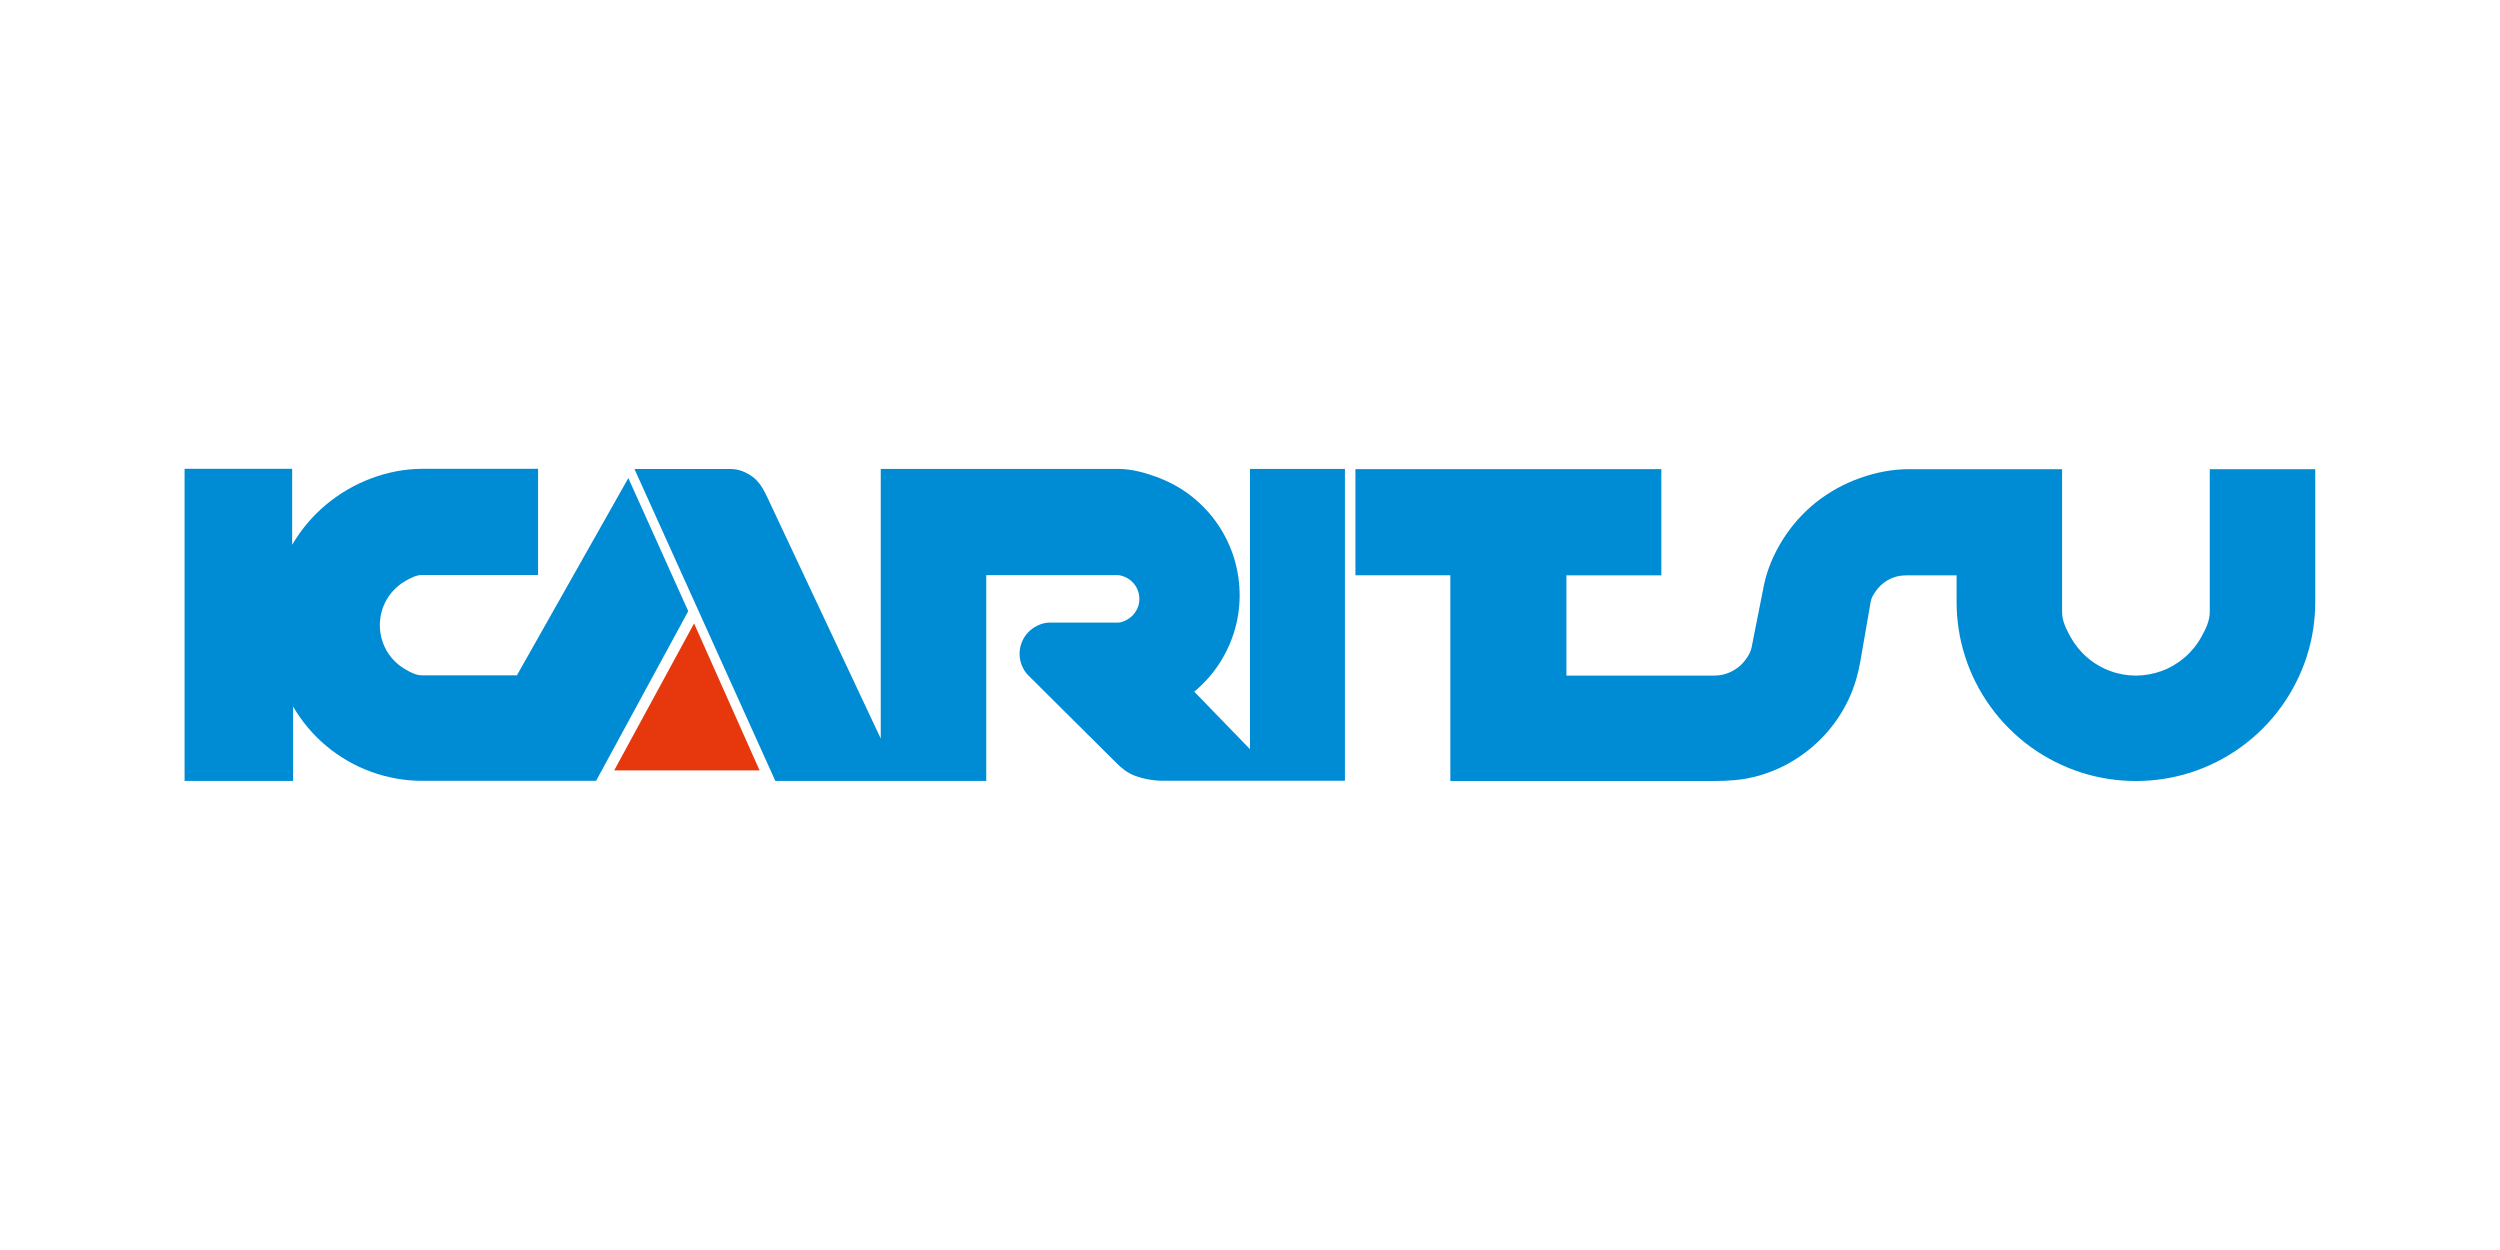
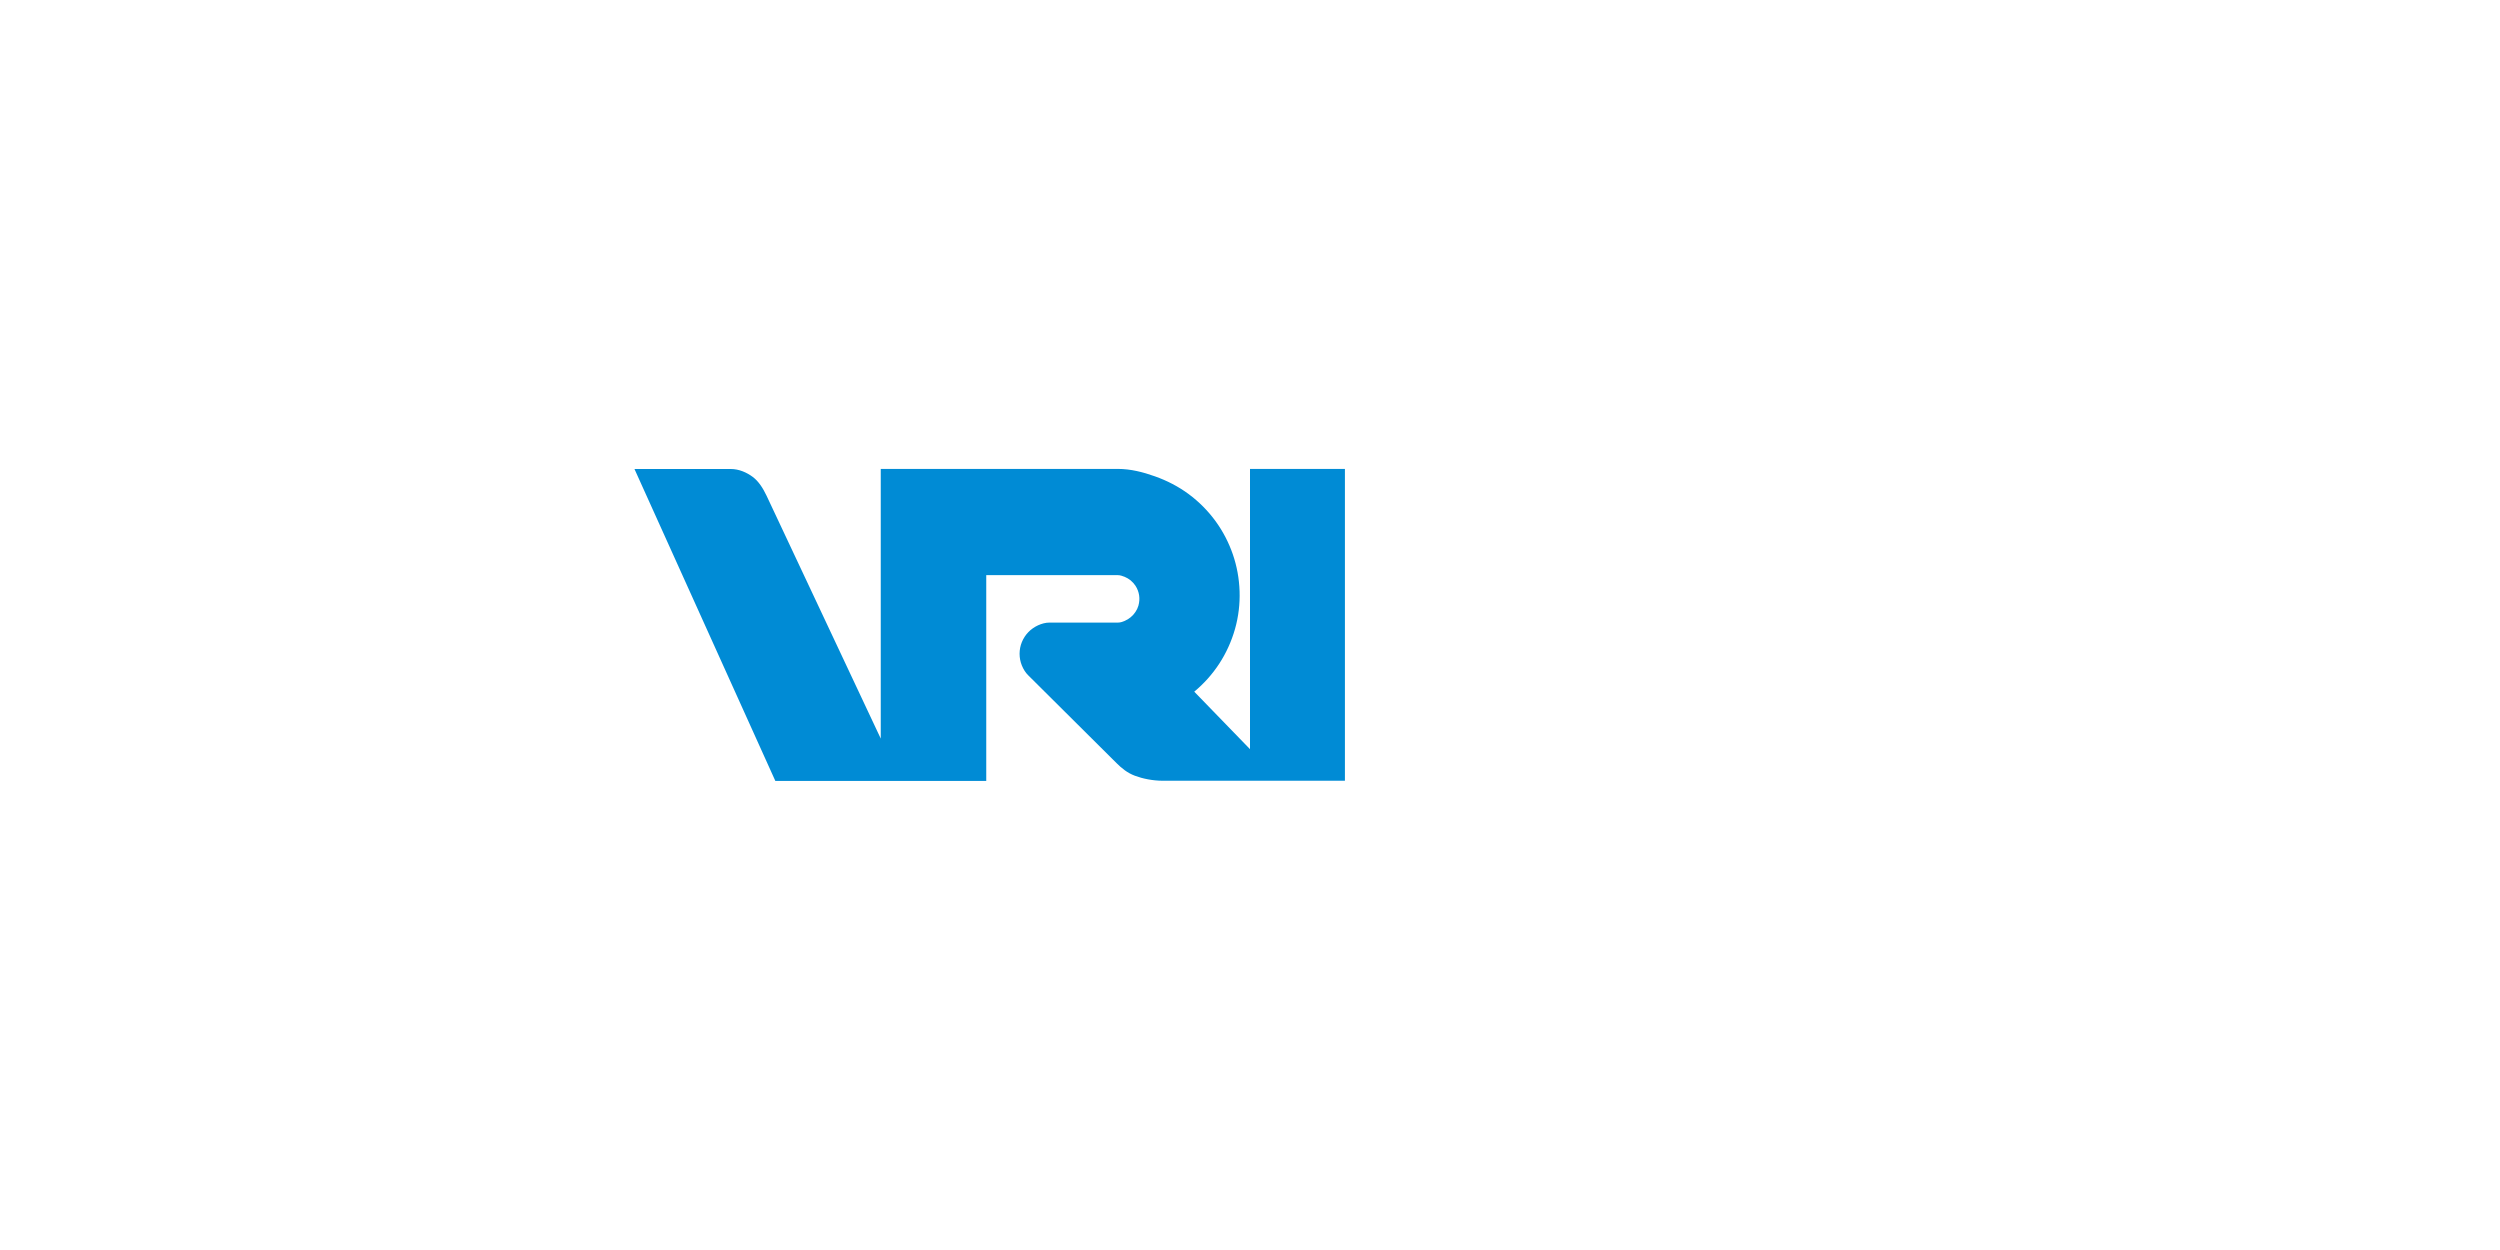
<svg xmlns="http://www.w3.org/2000/svg" id="ai" viewBox="0 0 300 150">
  <defs>
    <style>
      .cls-1 {
        fill: #fff;
      }

      .cls-2 {
        fill: #e7380d;
      }

      .cls-3 {
        fill: #008bd5;
      }
    </style>
  </defs>
-   <rect class="cls-1" y="0" width="300" height="150" />
  <g>
-     <path class="cls-3" d="M22.15,56.29v37.42h13.02v-8.93c1.04,1.79,2.38,3.39,3.98,4.73,1.6,1.34,3.44,2.4,5.4,3.11,1.96.71,4.02,1.08,6.09,1.08h20.89s11.06-20.36,11.06-20.36l-7.19-15.97-13.37,23.67h-11.39c-.7,0-1.37-.35-1.98-.71-.62-.35-1.19-.82-1.65-1.37-.47-.55-.83-1.19-1.07-1.86-.24-.67-.36-1.37-.36-2.08,0-.7.12-1.41.36-2.08.24-.67.61-1.31,1.07-1.86.47-.55,1.03-1.02,1.65-1.37.62-.35,1.28-.71,1.98-.71h13.93v-12.74h-13.92c-2.09,0-4.17.42-6.14,1.16-1.97.74-3.82,1.83-5.43,3.18-1.61,1.35-2.97,2.98-4.02,4.78v-9.12h-12.9" />
    <path class="cls-3" d="M76.14,56.29l16.9,37.42h25.31v-24.69h15.81c.27,0,.54.1.8.2.26.11.5.25.72.43.22.18.41.4.57.63.48.74.59,1.58.36,2.4-.08.27-.2.53-.36.76-.16.24-.35.45-.57.63-.22.18-.46.33-.72.44-.26.11-.52.2-.8.2h-8.22c-.47,0-.94.13-1.38.33-.43.2-.84.48-1.17.83-.33.34-.59.75-.77,1.19-.18.44-.27.91-.27,1.39,0,.48.09.96.27,1.4.18.44.43.86.77,1.19l10.59,10.53c.61.61,1.28,1.17,2.21,1.52.93.35,2.14.6,3.37.6h21.83v-37.42h-11.39v33.63s-6.69-6.9-6.69-6.9c1.16-.96,2.17-2.09,3-3.36.83-1.27,1.47-2.68,1.89-4.16.42-1.48.6-3.02.55-4.53-.05-1.52-.32-3.01-.81-4.43-.49-1.42-1.19-2.77-2.08-3.99-.9-1.23-1.99-2.33-3.22-3.24-1.23-.91-2.61-1.62-4.05-2.13-1.43-.51-2.92-.89-4.43-.89h-28.47v32.36l-13.71-29.16c-.42-.88-.94-1.71-1.65-2.24-.71-.53-1.65-.95-2.62-.95h-11.56" />
-     <path class="cls-3" d="M162.65,56.29v12.74h11.39v24.69s31.64,0,31.64,0c1.63,0,3.26-.1,4.86-.5,1.6-.4,3.16-1.04,4.6-1.91,1.44-.86,2.77-1.95,3.9-3.2,1.13-1.25,2.07-2.65,2.77-4.14.71-1.49,1.16-3.06,1.44-4.66l1.23-7.09c.08-.49.35-.93.65-1.33.29-.41.66-.77,1.07-1.06s.88-.51,1.37-.64c.48-.13.98-.15,1.48-.15h5.74v3.17c0,2.2.33,4.41,1.01,6.54.68,2.13,1.71,4.19,3.06,6.05,1.34,1.86,3,3.52,4.86,4.86,1.86,1.34,3.92,2.37,6.05,3.05,2.13.68,4.34,1.01,6.54,1.01s4.41-.33,6.54-1.01c2.13-.68,4.19-1.71,6.05-3.05,1.86-1.34,3.52-3,4.86-4.86,1.34-1.86,2.37-3.92,3.06-6.05.68-2.13,1.01-4.34,1.01-6.54v-15.91s-12.66,0-12.66,0v17.17c0,1.04-.5,2.04-1.01,2.96-.51.93-1.2,1.78-2.02,2.48-.82.7-1.76,1.25-2.75,1.61-.99.36-2.04.55-3.08.55s-2.09-.18-3.08-.55c-.99-.36-1.94-.91-2.75-1.61-.82-.7-1.5-1.55-2.02-2.48-.51-.93-1.01-1.92-1.01-2.96v-17.17s-18.39,0-18.39,0c-1.98,0-3.96.39-5.85,1.06-1.89.67-3.7,1.66-5.29,2.92-1.59,1.27-2.95,2.81-4.01,4.51-1.06,1.7-1.86,3.55-2.25,5.49l-1.47,7.42c-.1.49-.35.93-.64,1.35-.29.41-.64.79-1.05,1.09-.41.3-.87.54-1.34.7-.48.16-.98.23-1.47.23h-17.72v-12.03h11.39v-12.74s-36.71,0-36.71,0" />
-     <polyline class="cls-2" points="83.29 74.81 73.7 92.45 91.15 92.45 83.29 74.81" />
  </g>
</svg>